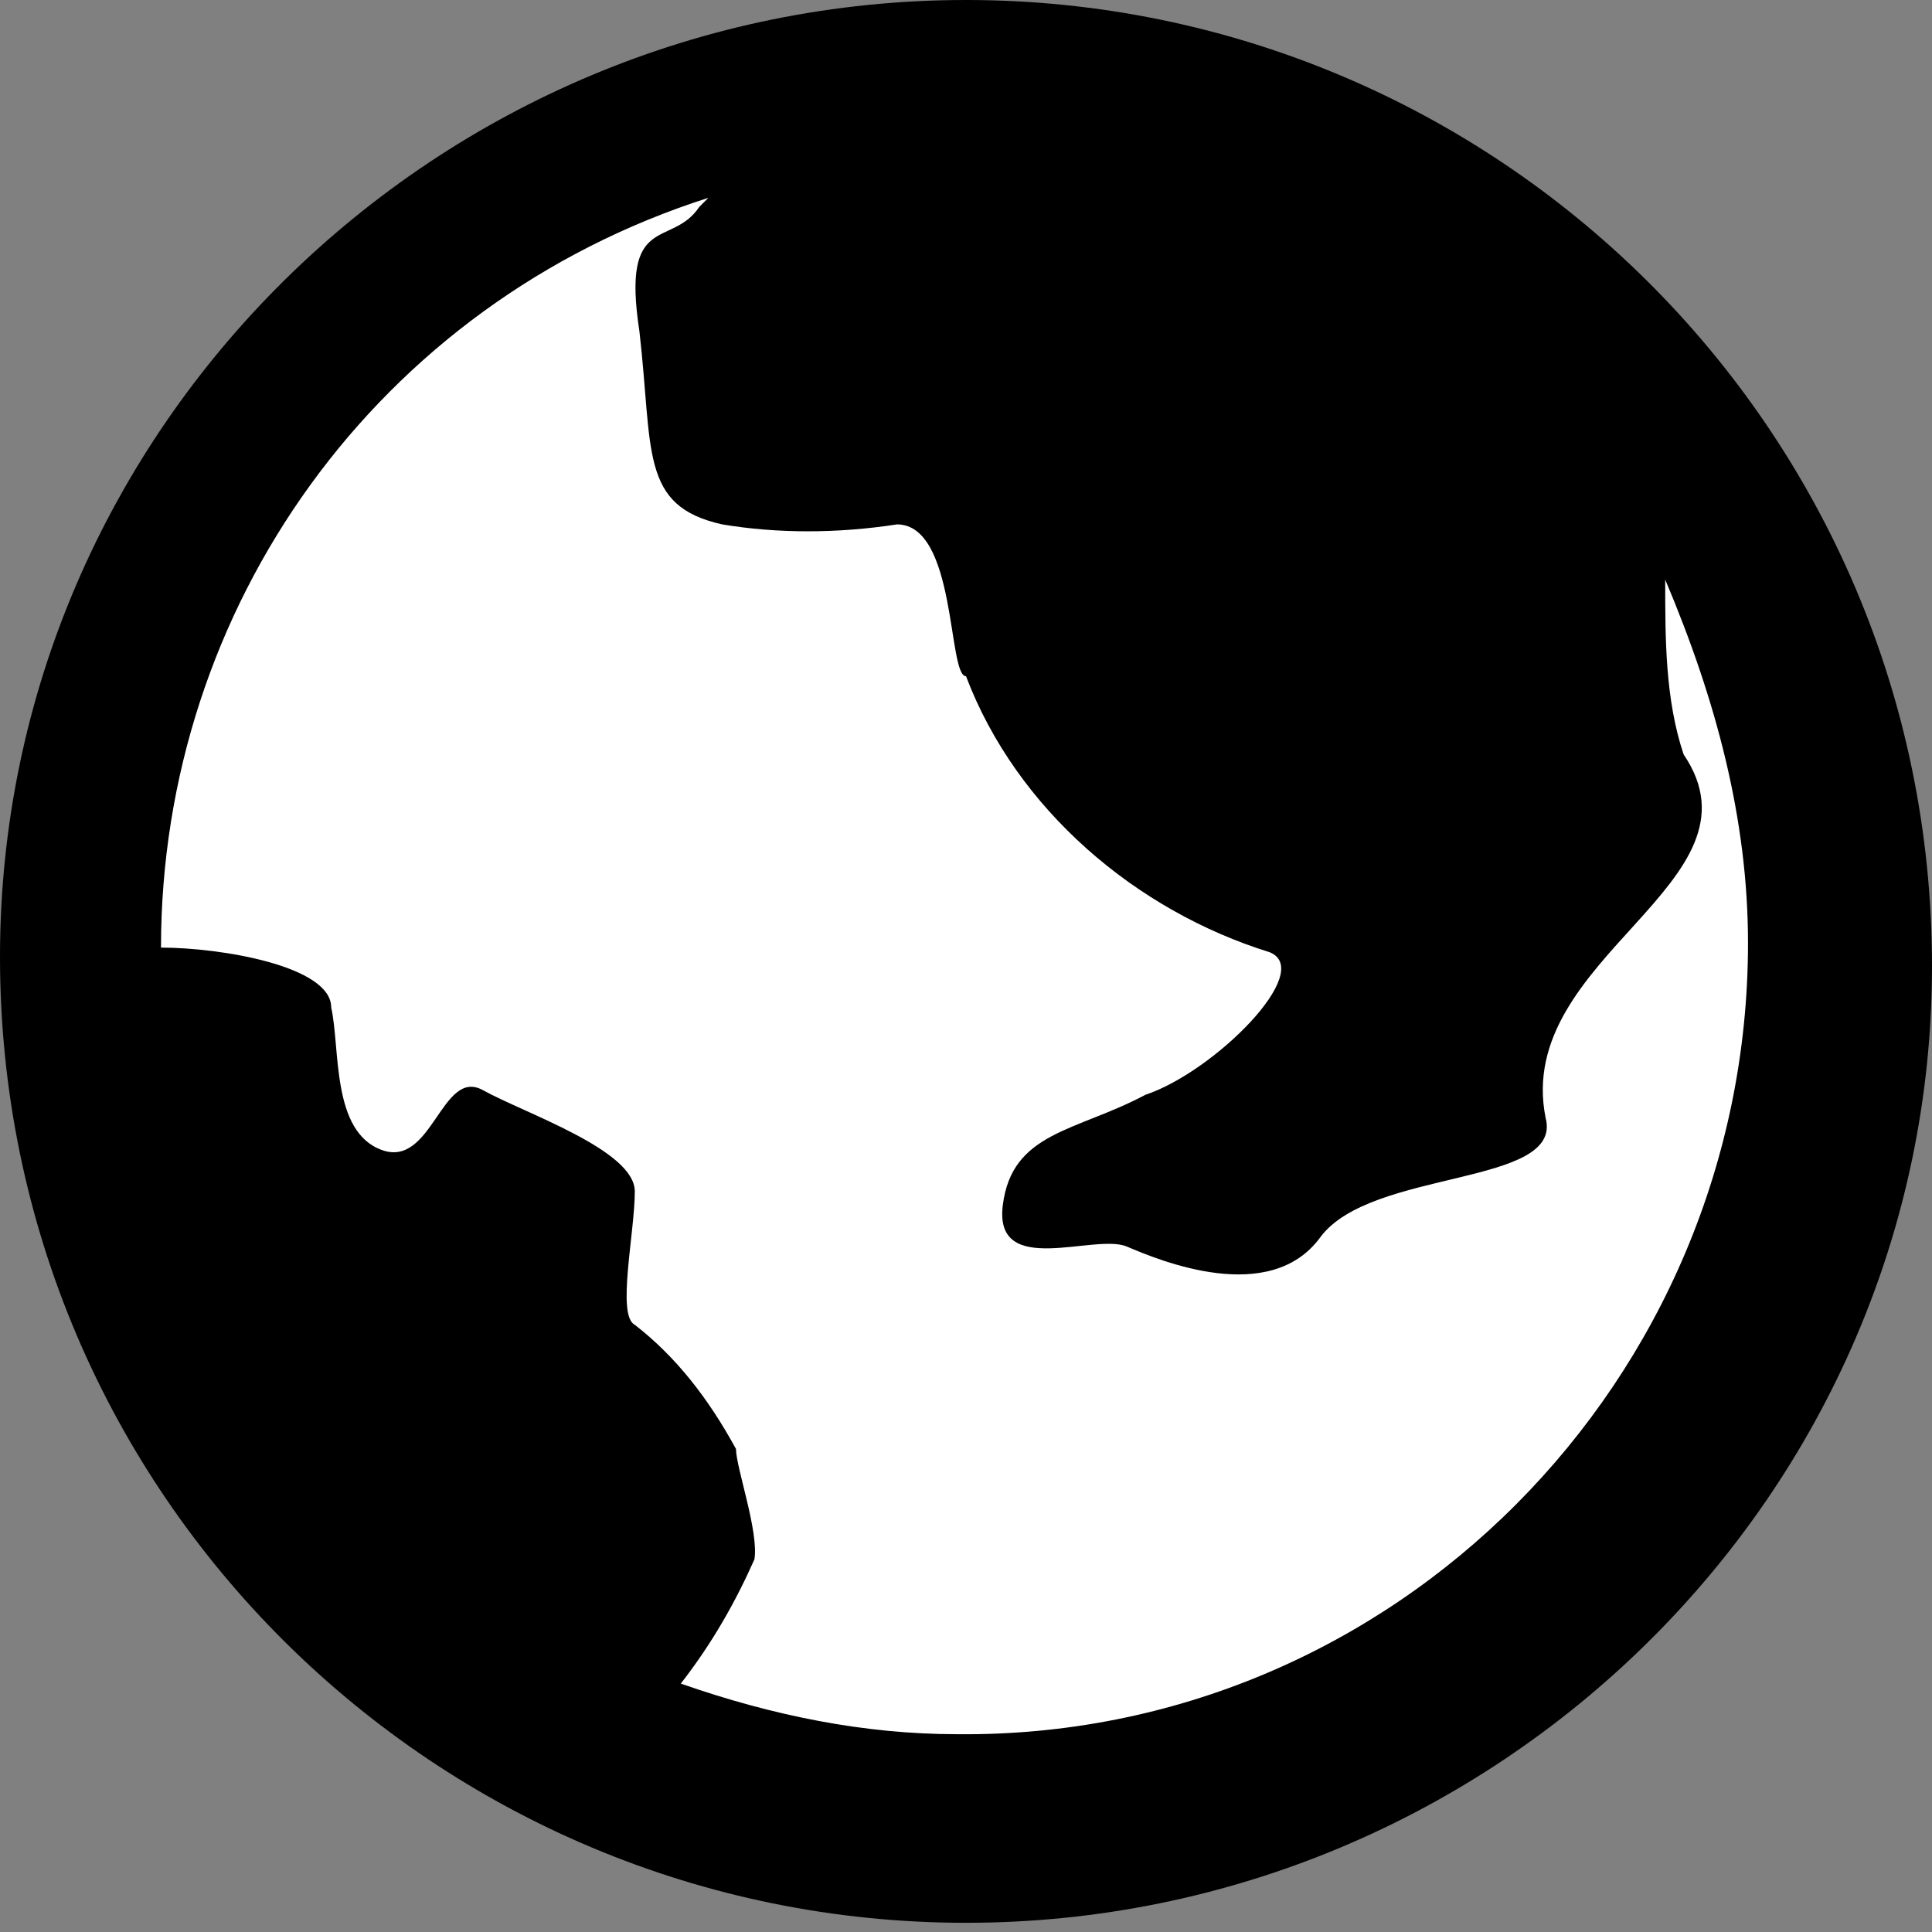
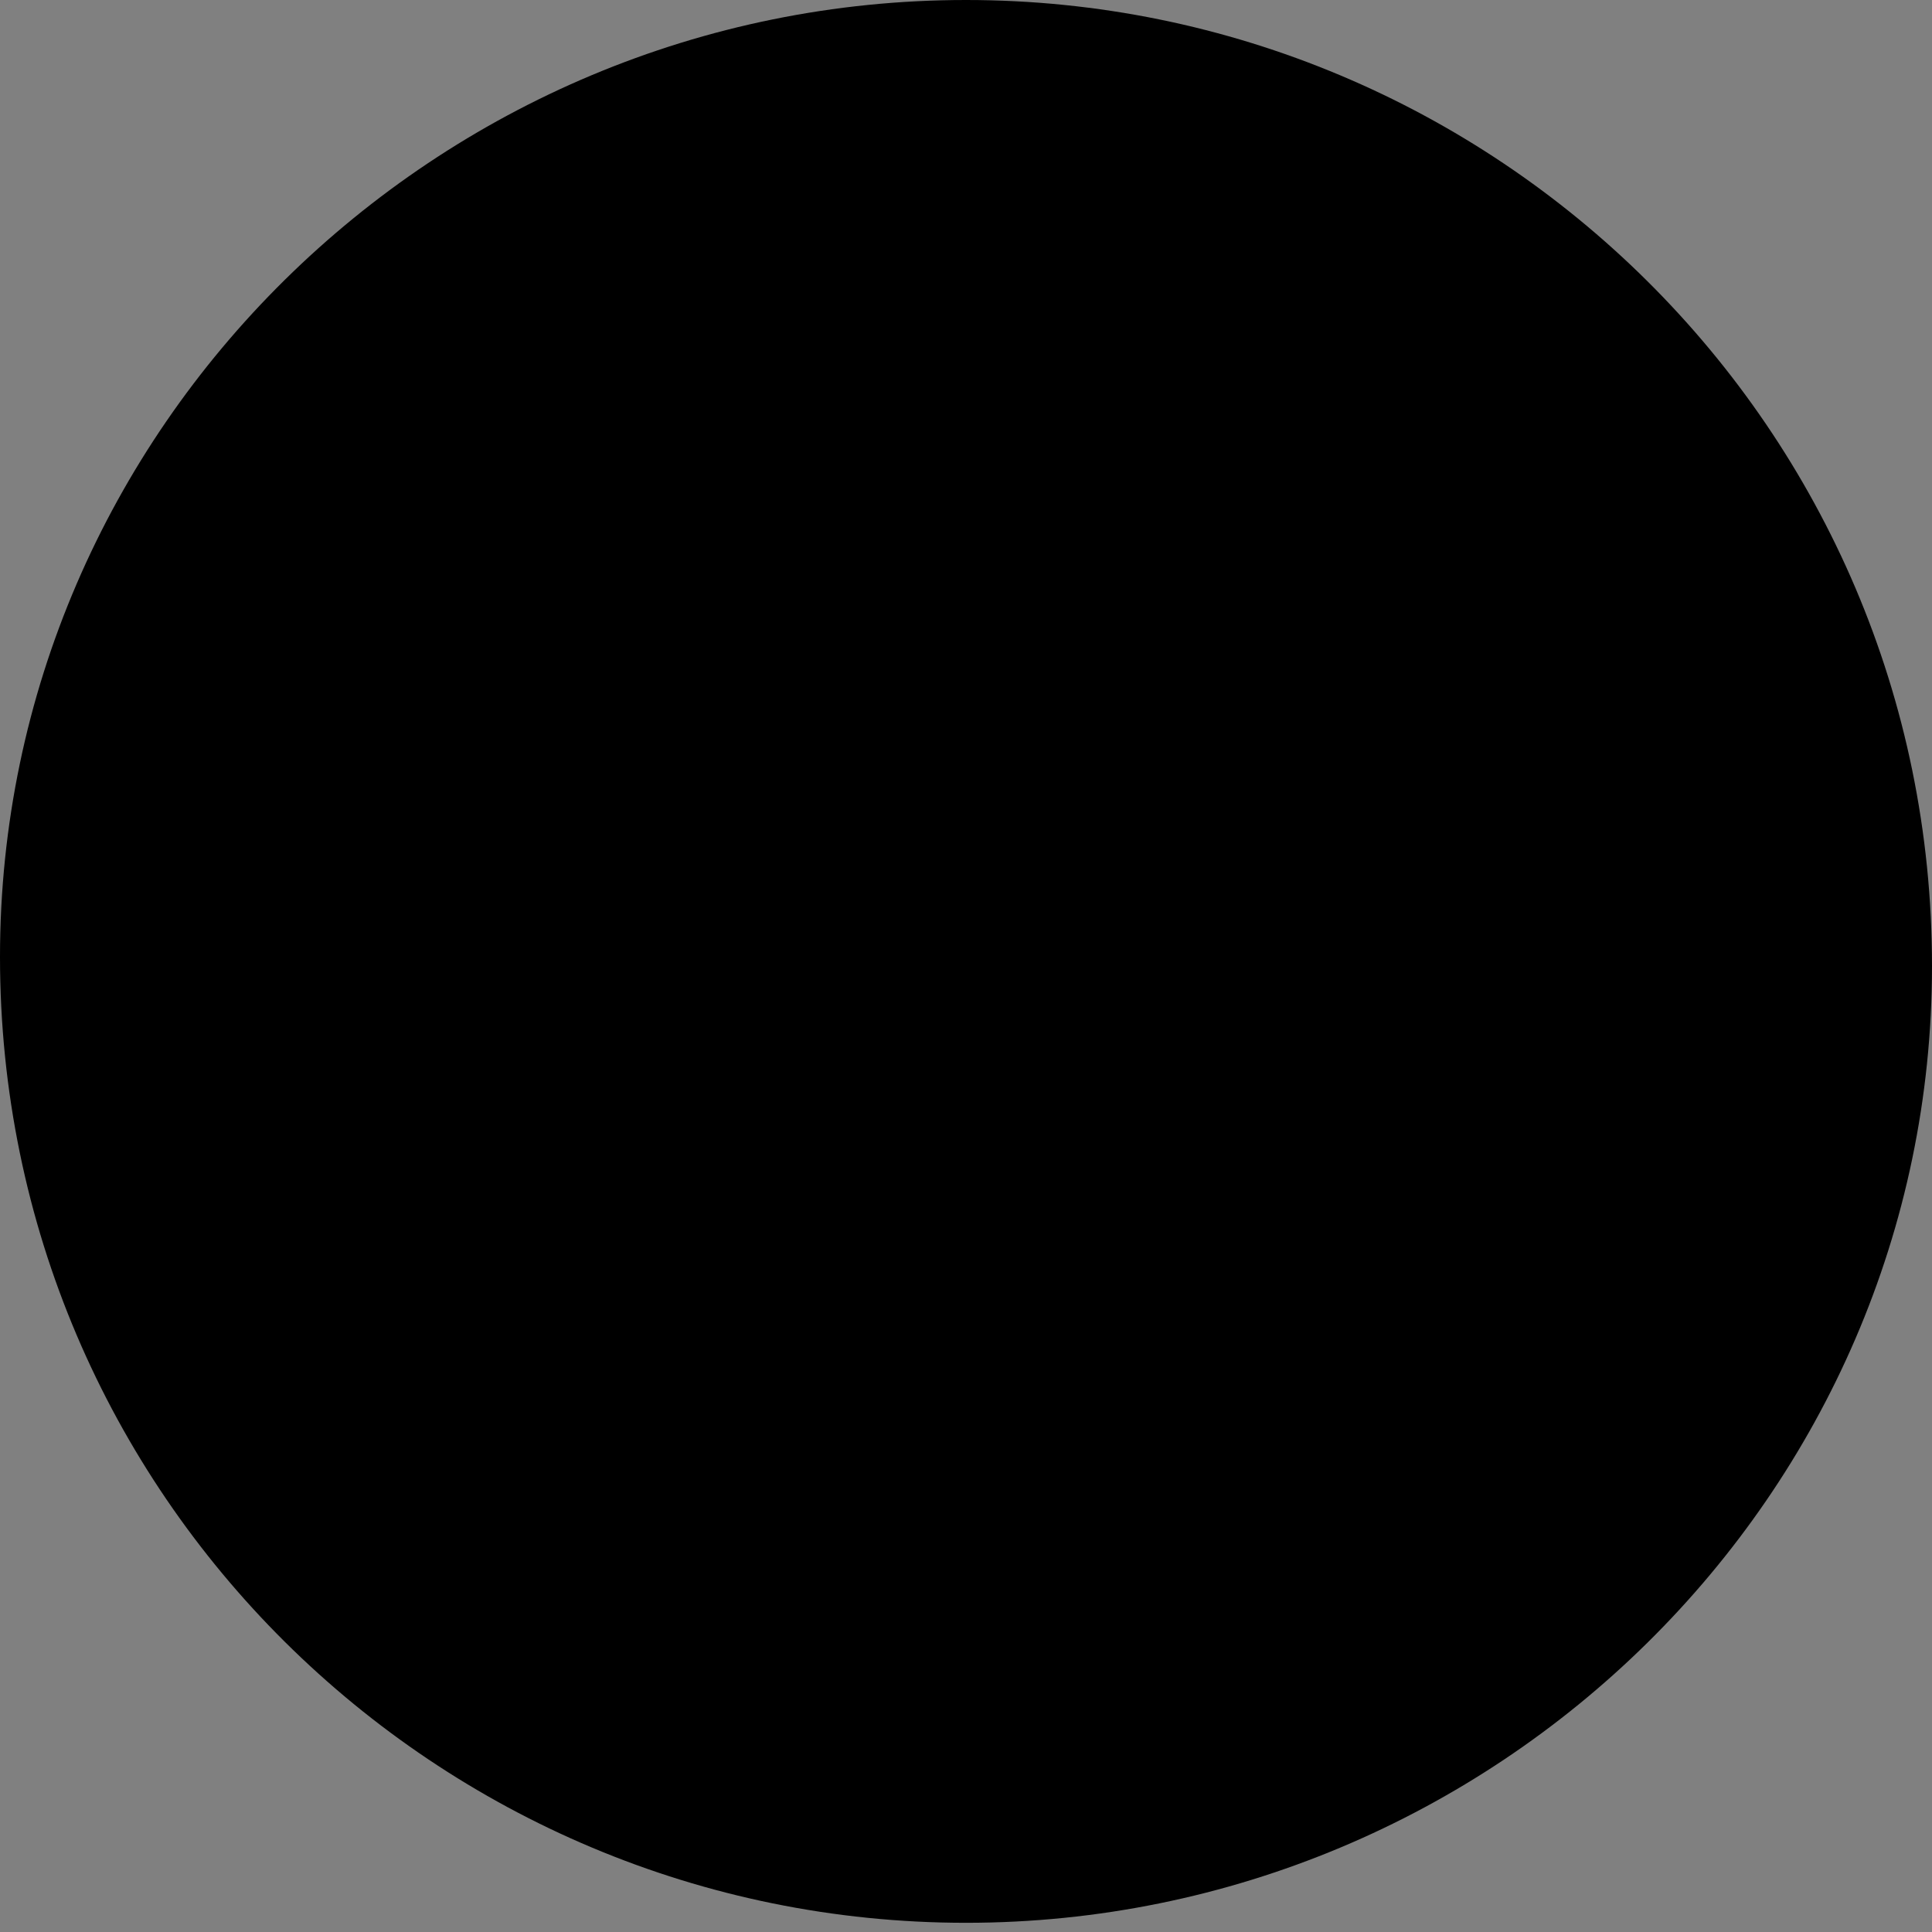
<svg xmlns="http://www.w3.org/2000/svg" version="1.1" id="Calque_1" x="0px" y="0px" viewBox="0 0 42 42" style="enable-background:new 0 0 42 42;" xml:space="preserve" height="22" width="22">
  <rect x="0" y="0" width="42" height="42" fill="#808080" stroke="none" />
  <style type="text/css">
	.st0{fill:#FFFFFF;}
</style>
  <title>website_blanc</title>
  <path d="M21,41.8c-11.5,0-21-9.3-21-21C0,9.3,9.5,0,21,0s21,9.3,21,21C42,32.5,32.5,41.8,21,41.8z" />
-   <path class="st0" d="M33.6,24.3c0.4,1.5-3.8,1.1-4.9,2.6c-1.1,1.5-3.5,0.5-4.2,0.2s-2.9,0.7-2.7-0.9c0.2-1.6,1.6-1.6,3.1-2.4  c1.5-0.5,3.7-2.7,2.7-3.1c-2.9-0.9-5.5-3.1-6.6-6c-0.4,0-0.2-3.3-1.5-3.3c-1.3,0.2-2.6,0.2-3.8,0c-1.8-0.4-1.5-1.6-1.8-4.2  c-0.4-2.6,0.7-1.8,1.3-2.7l0.2-0.2C8.2,6.6,3.5,13.2,3.5,20.6l0,0c1.3,0,3.7,0.4,3.7,1.3c0.2,0.9,0,2.7,1.1,3.1  c1.1,0.4,1.3-1.8,2.2-1.3c0.9,0.5,3.3,1.3,3.3,2.2s-0.4,2.7,0,2.9c0.9,0.7,1.6,1.6,2.2,2.7c0,0.4,0.5,1.8,0.4,2.4  c-0.4,0.9-0.9,1.8-1.6,2.7c2,0.7,4,1.1,6,1.1C30.3,37.8,38,30,38,20.5c0-2.7-0.7-5.3-1.8-7.9c0,1.3,0,2.6,0.4,3.8  C38.5,19.2,32.9,20.8,33.6,24.3L33.6,24.3z" />
</svg>